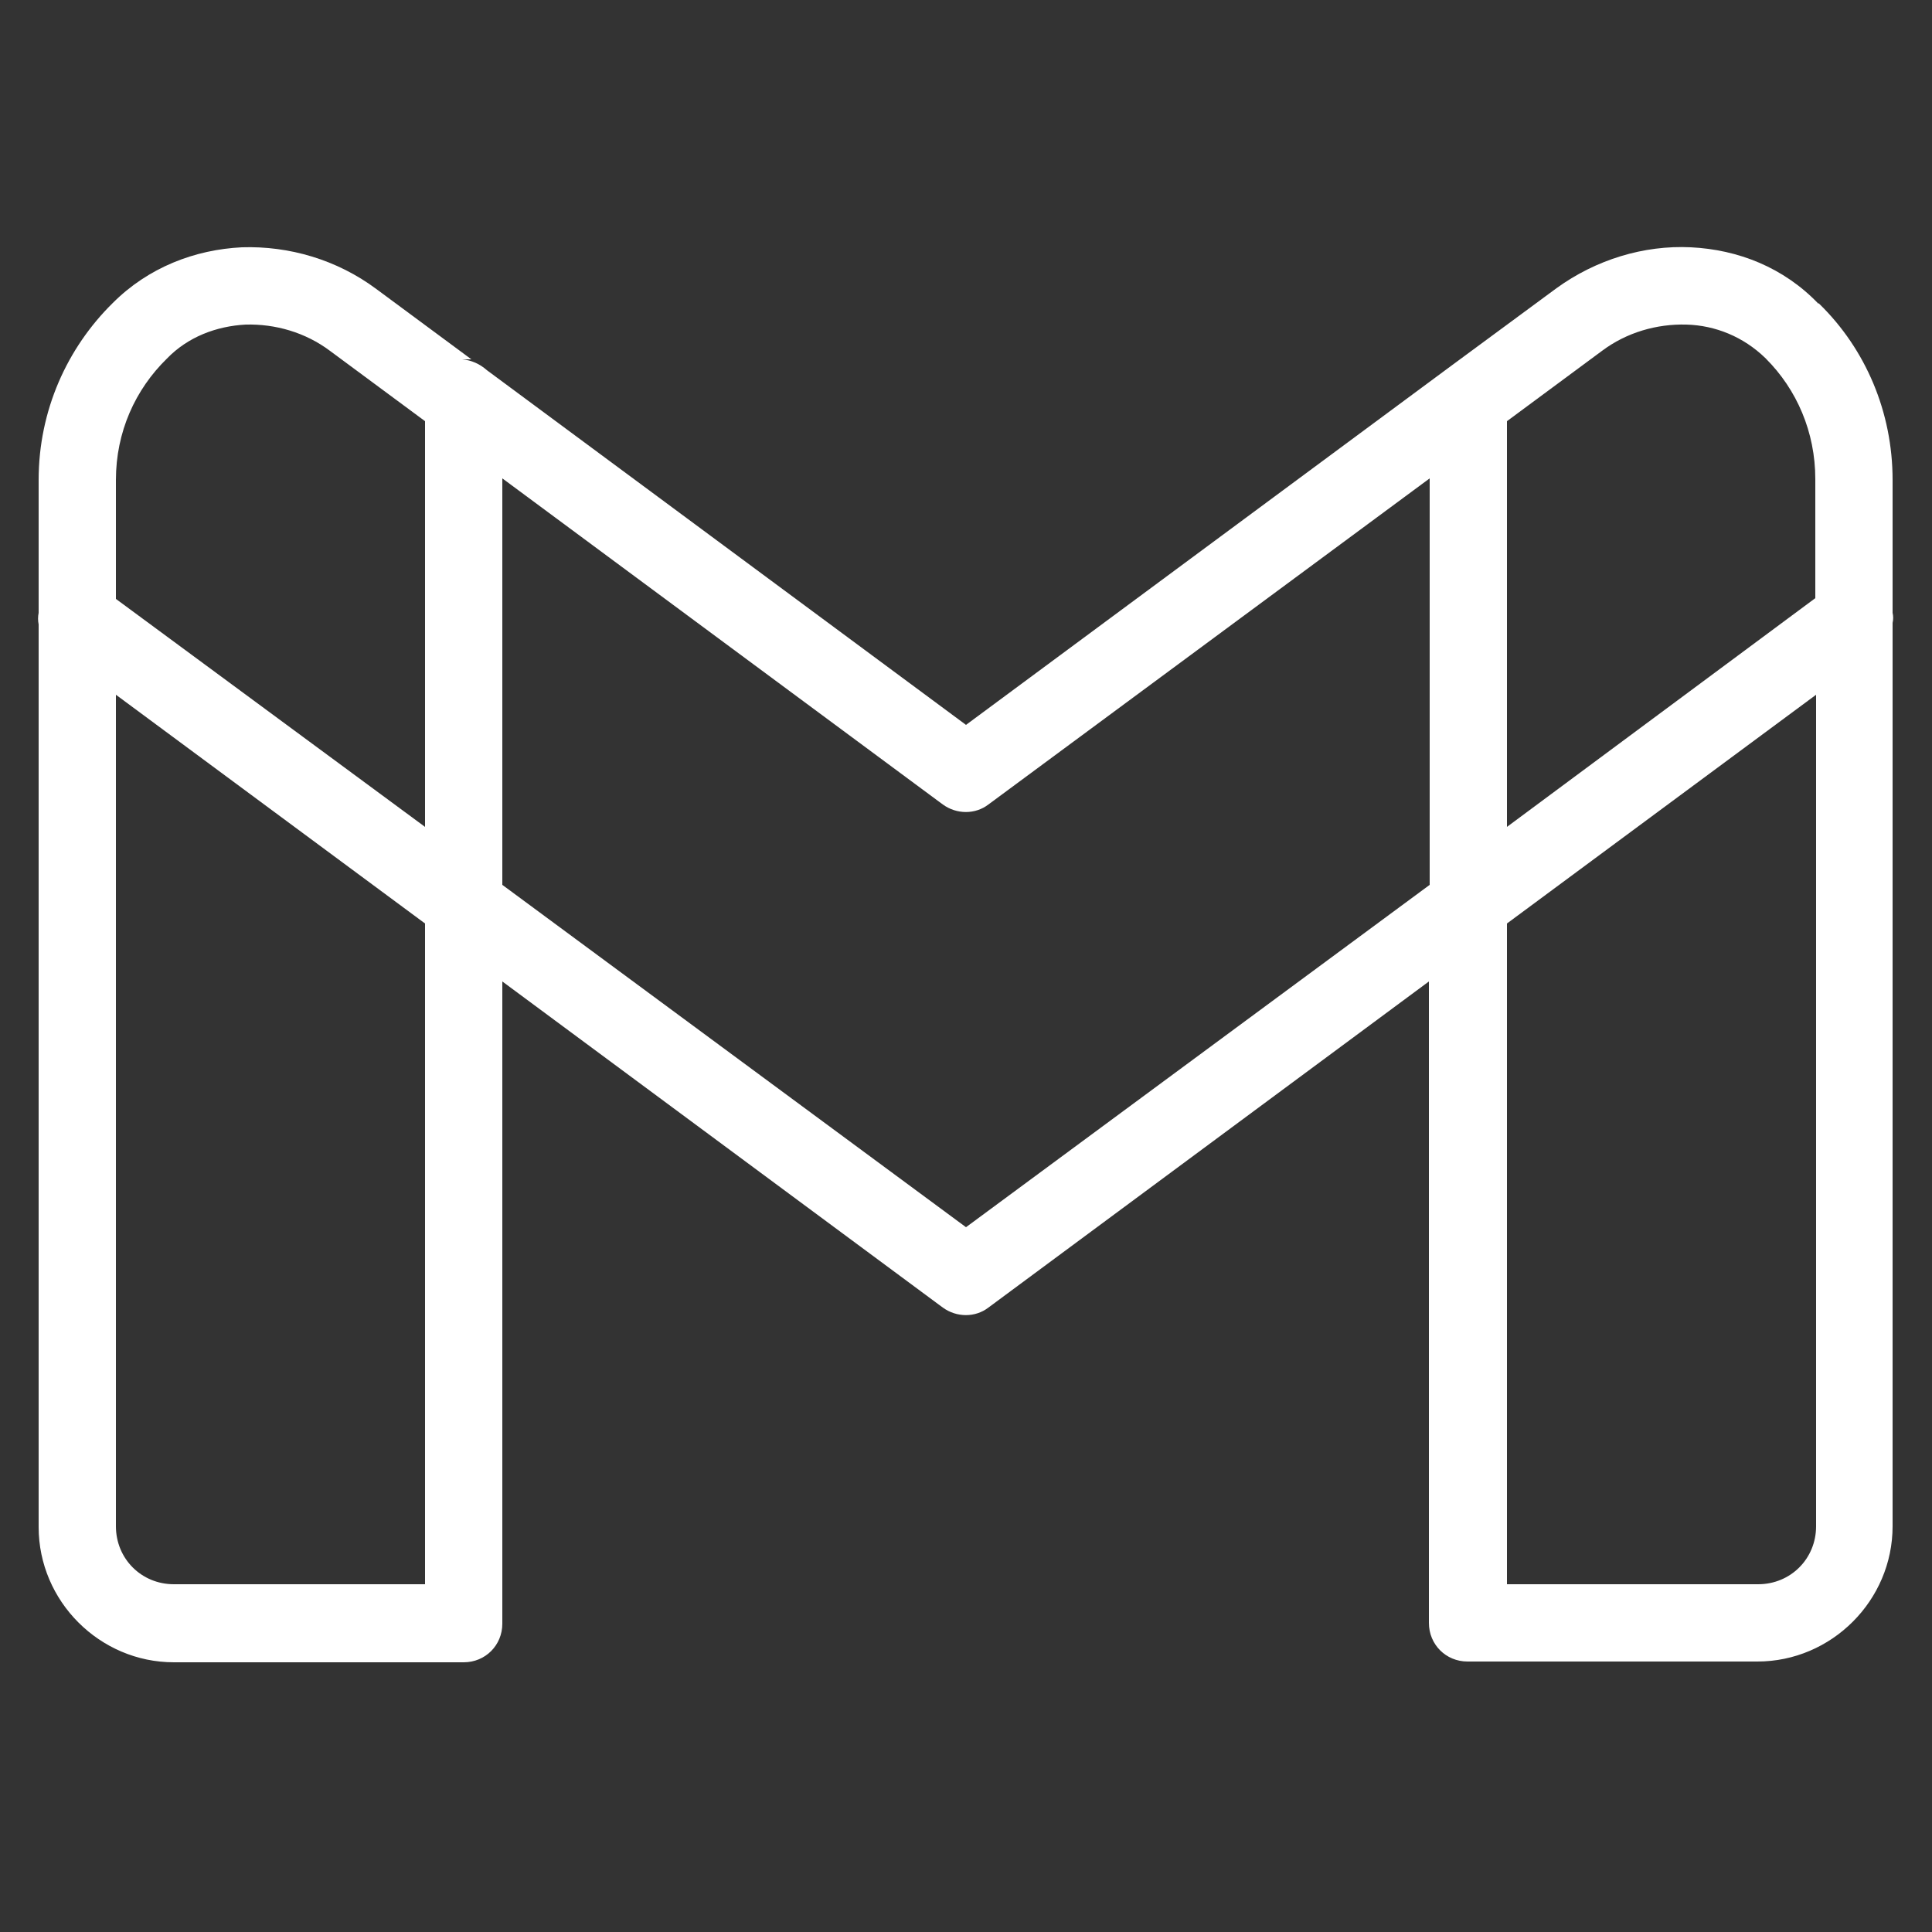
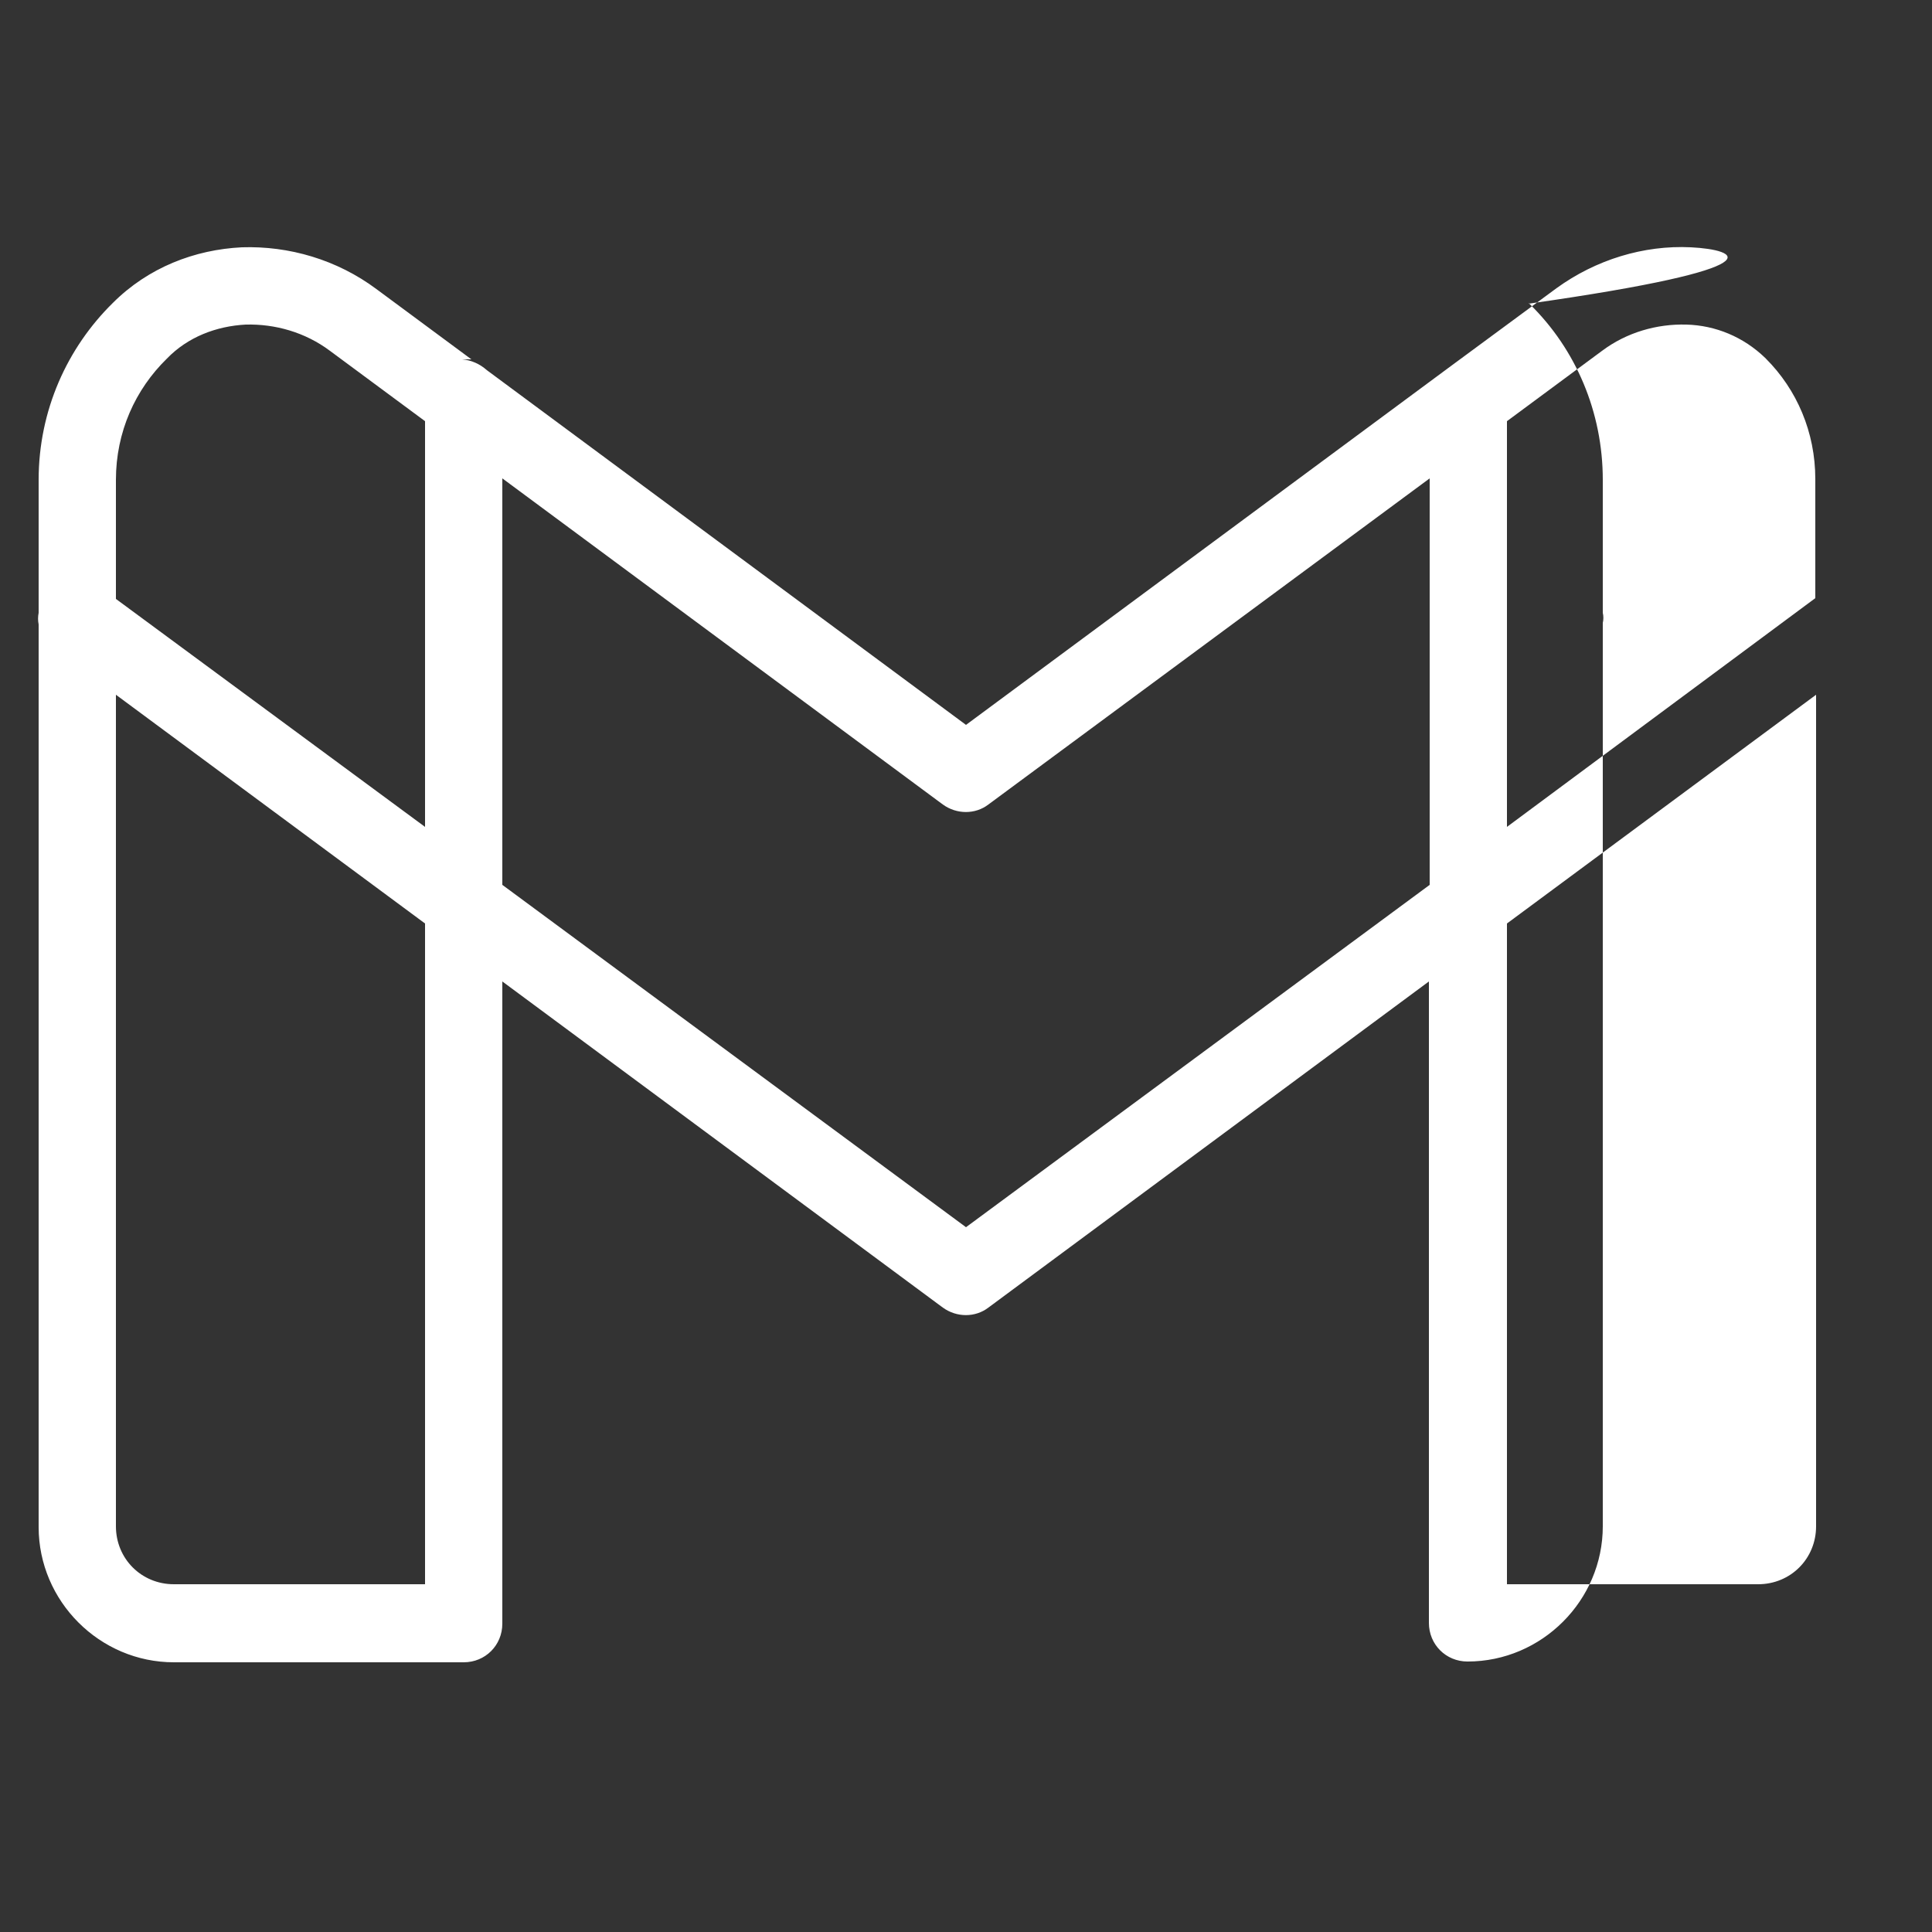
<svg xmlns="http://www.w3.org/2000/svg" version="1.1" id="Слой_1" x="0px" y="0px" viewBox="0 0 250 250" style="enable-background:new 0 0 250 250;" xml:space="preserve">
  <rect x="0" y="0" width="250" height="250" fill="#333333" stroke="none" />
  <style type="text/css">
	.st0{fill:#FFFFFF;}
</style>
-   <path class="st0" d="M218.8,32c-6.1-0.3-12.3,1.6-17.4,5.3l-13.7,10.1L125,93.8L63,47.9c-0.9-0.8-2-1.3-3.2-1.4H61l-12.3-9.1  c-5.1-3.8-11.3-5.6-17.4-5.4c-6.1,0.3-12.1,2.6-16.7,7.2C8.7,45,5,53.1,5,62.1v17.2c-0.1,0.5-0.1,1,0,1.5v116.8  c0,9.6,7.9,17.5,17.5,17.5H60c2.8,0,5-2.2,5-5v-83.1l57,42.2c1.8,1.3,4.2,1.3,5.9,0l57-42.2V210c0,2.8,2.2,5,5,5h37.5  c9.6,0,17.5-7.9,17.5-17.5V80.6c0.1-0.4,0.1-0.9,0-1.3V62.1c0-8.8-3.5-16.9-9.4-22.7c-0.2-0.2-0.2-0.2-0.2-0.1c0,0,0,0,0,0  C230.8,34.6,224.9,32.3,218.8,32z M218.2,42c3.8,0.1,7.4,1.6,10.2,4.3c0.1,0.1,0.2,0.2,0.1,0.1c4,4,6.4,9.5,6.4,15.6v15.4L195,107  V55c0-0.2,0-0.3,0-0.5l12.3-9.1c0,0,0,0,0,0C210.5,43,214.4,41.9,218.2,42z M31.8,42c3.8-0.1,7.7,1,10.9,3.4L55,54.5  c0,0.2,0,0.3,0,0.5v52L15,77.5V62.1c0-6.2,2.5-11.7,6.6-15.7C24.3,43.6,28,42.2,31.8,42z M185,61.9v52.6l-60,44.3l-60-44.3V61.9  l57,42.2c1.8,1.3,4.2,1.3,5.9,0L185,61.9z M15,89.9l40,29.6V205H22.5c-4.2,0-7.5-3.3-7.5-7.5V89.9z M235,89.9v107.6  c0,4.2-3.3,7.5-7.5,7.5H195v-85.5L235,89.9z" />
+   <path class="st0" d="M218.8,32c-6.1-0.3-12.3,1.6-17.4,5.3l-13.7,10.1L125,93.8L63,47.9c-0.9-0.8-2-1.3-3.2-1.4H61l-12.3-9.1  c-5.1-3.8-11.3-5.6-17.4-5.4c-6.1,0.3-12.1,2.6-16.7,7.2C8.7,45,5,53.1,5,62.1v17.2c-0.1,0.5-0.1,1,0,1.5v116.8  c0,9.6,7.9,17.5,17.5,17.5H60c2.8,0,5-2.2,5-5v-83.1l57,42.2c1.8,1.3,4.2,1.3,5.9,0l57-42.2V210c0,2.8,2.2,5,5,5c9.6,0,17.5-7.9,17.5-17.5V80.6c0.1-0.4,0.1-0.9,0-1.3V62.1c0-8.8-3.5-16.9-9.4-22.7c-0.2-0.2-0.2-0.2-0.2-0.1c0,0,0,0,0,0  C230.8,34.6,224.9,32.3,218.8,32z M218.2,42c3.8,0.1,7.4,1.6,10.2,4.3c0.1,0.1,0.2,0.2,0.1,0.1c4,4,6.4,9.5,6.4,15.6v15.4L195,107  V55c0-0.2,0-0.3,0-0.5l12.3-9.1c0,0,0,0,0,0C210.5,43,214.4,41.9,218.2,42z M31.8,42c3.8-0.1,7.7,1,10.9,3.4L55,54.5  c0,0.2,0,0.3,0,0.5v52L15,77.5V62.1c0-6.2,2.5-11.7,6.6-15.7C24.3,43.6,28,42.2,31.8,42z M185,61.9v52.6l-60,44.3l-60-44.3V61.9  l57,42.2c1.8,1.3,4.2,1.3,5.9,0L185,61.9z M15,89.9l40,29.6V205H22.5c-4.2,0-7.5-3.3-7.5-7.5V89.9z M235,89.9v107.6  c0,4.2-3.3,7.5-7.5,7.5H195v-85.5L235,89.9z" />
</svg>